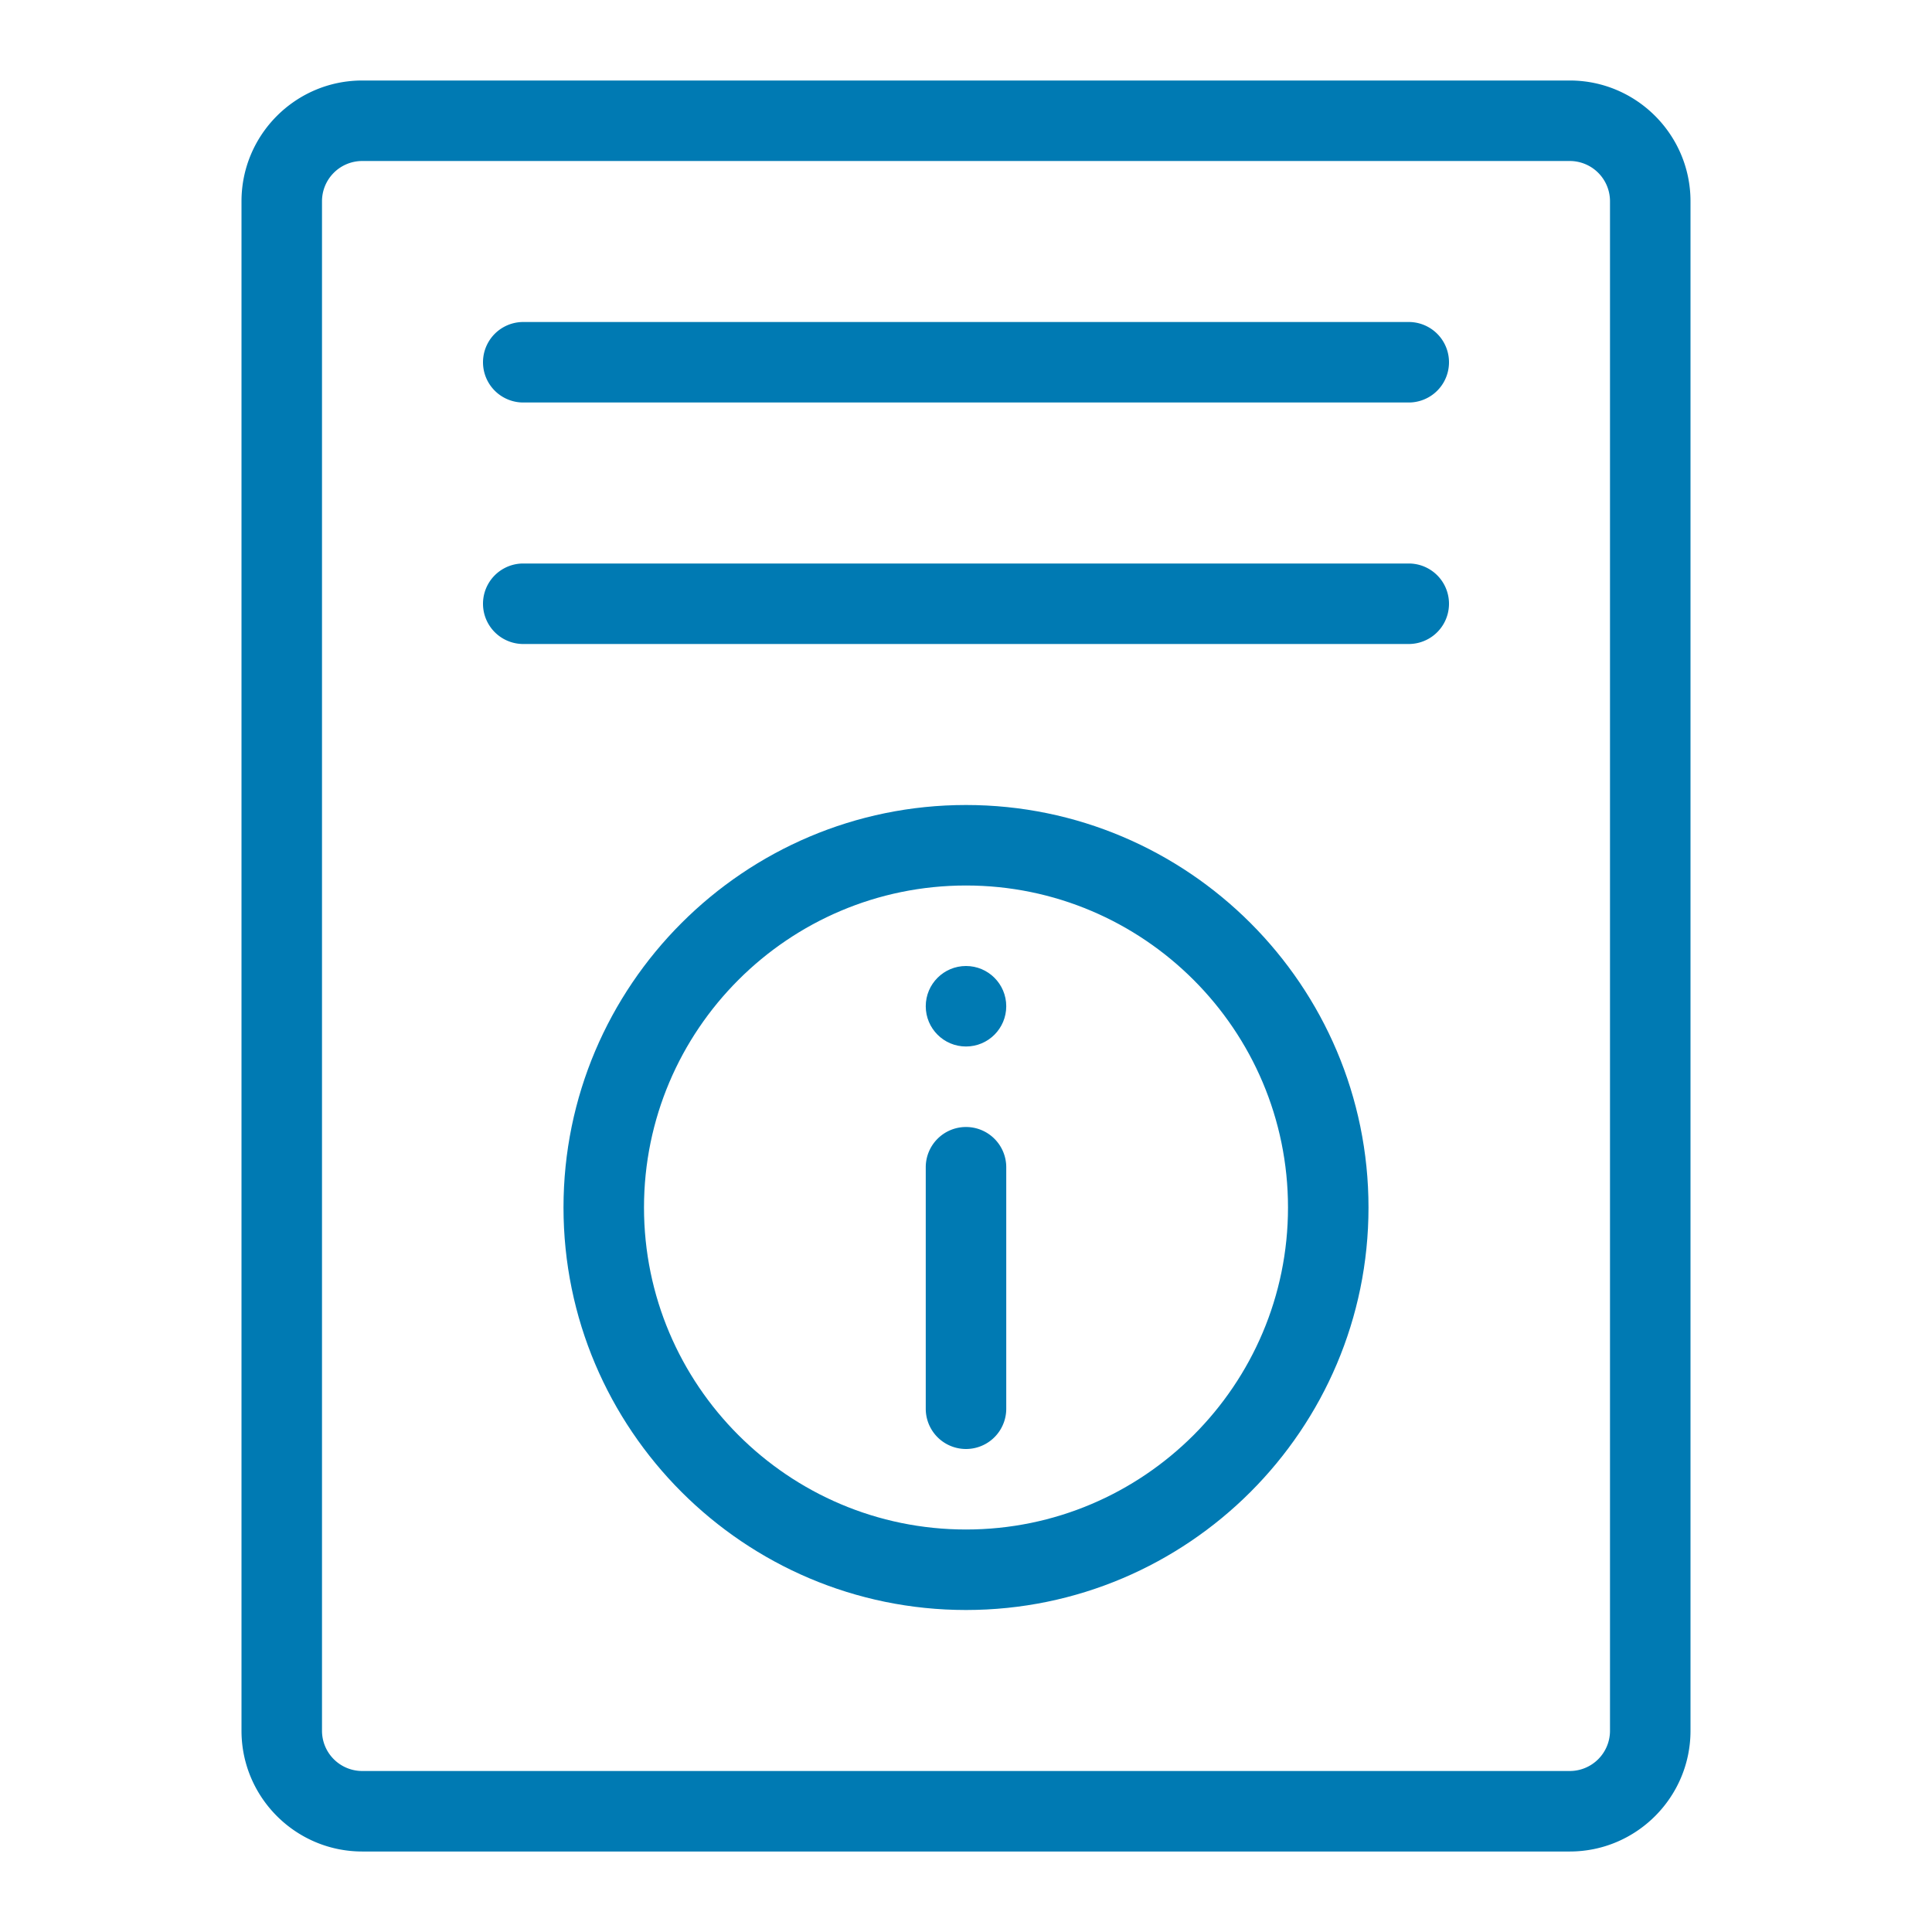
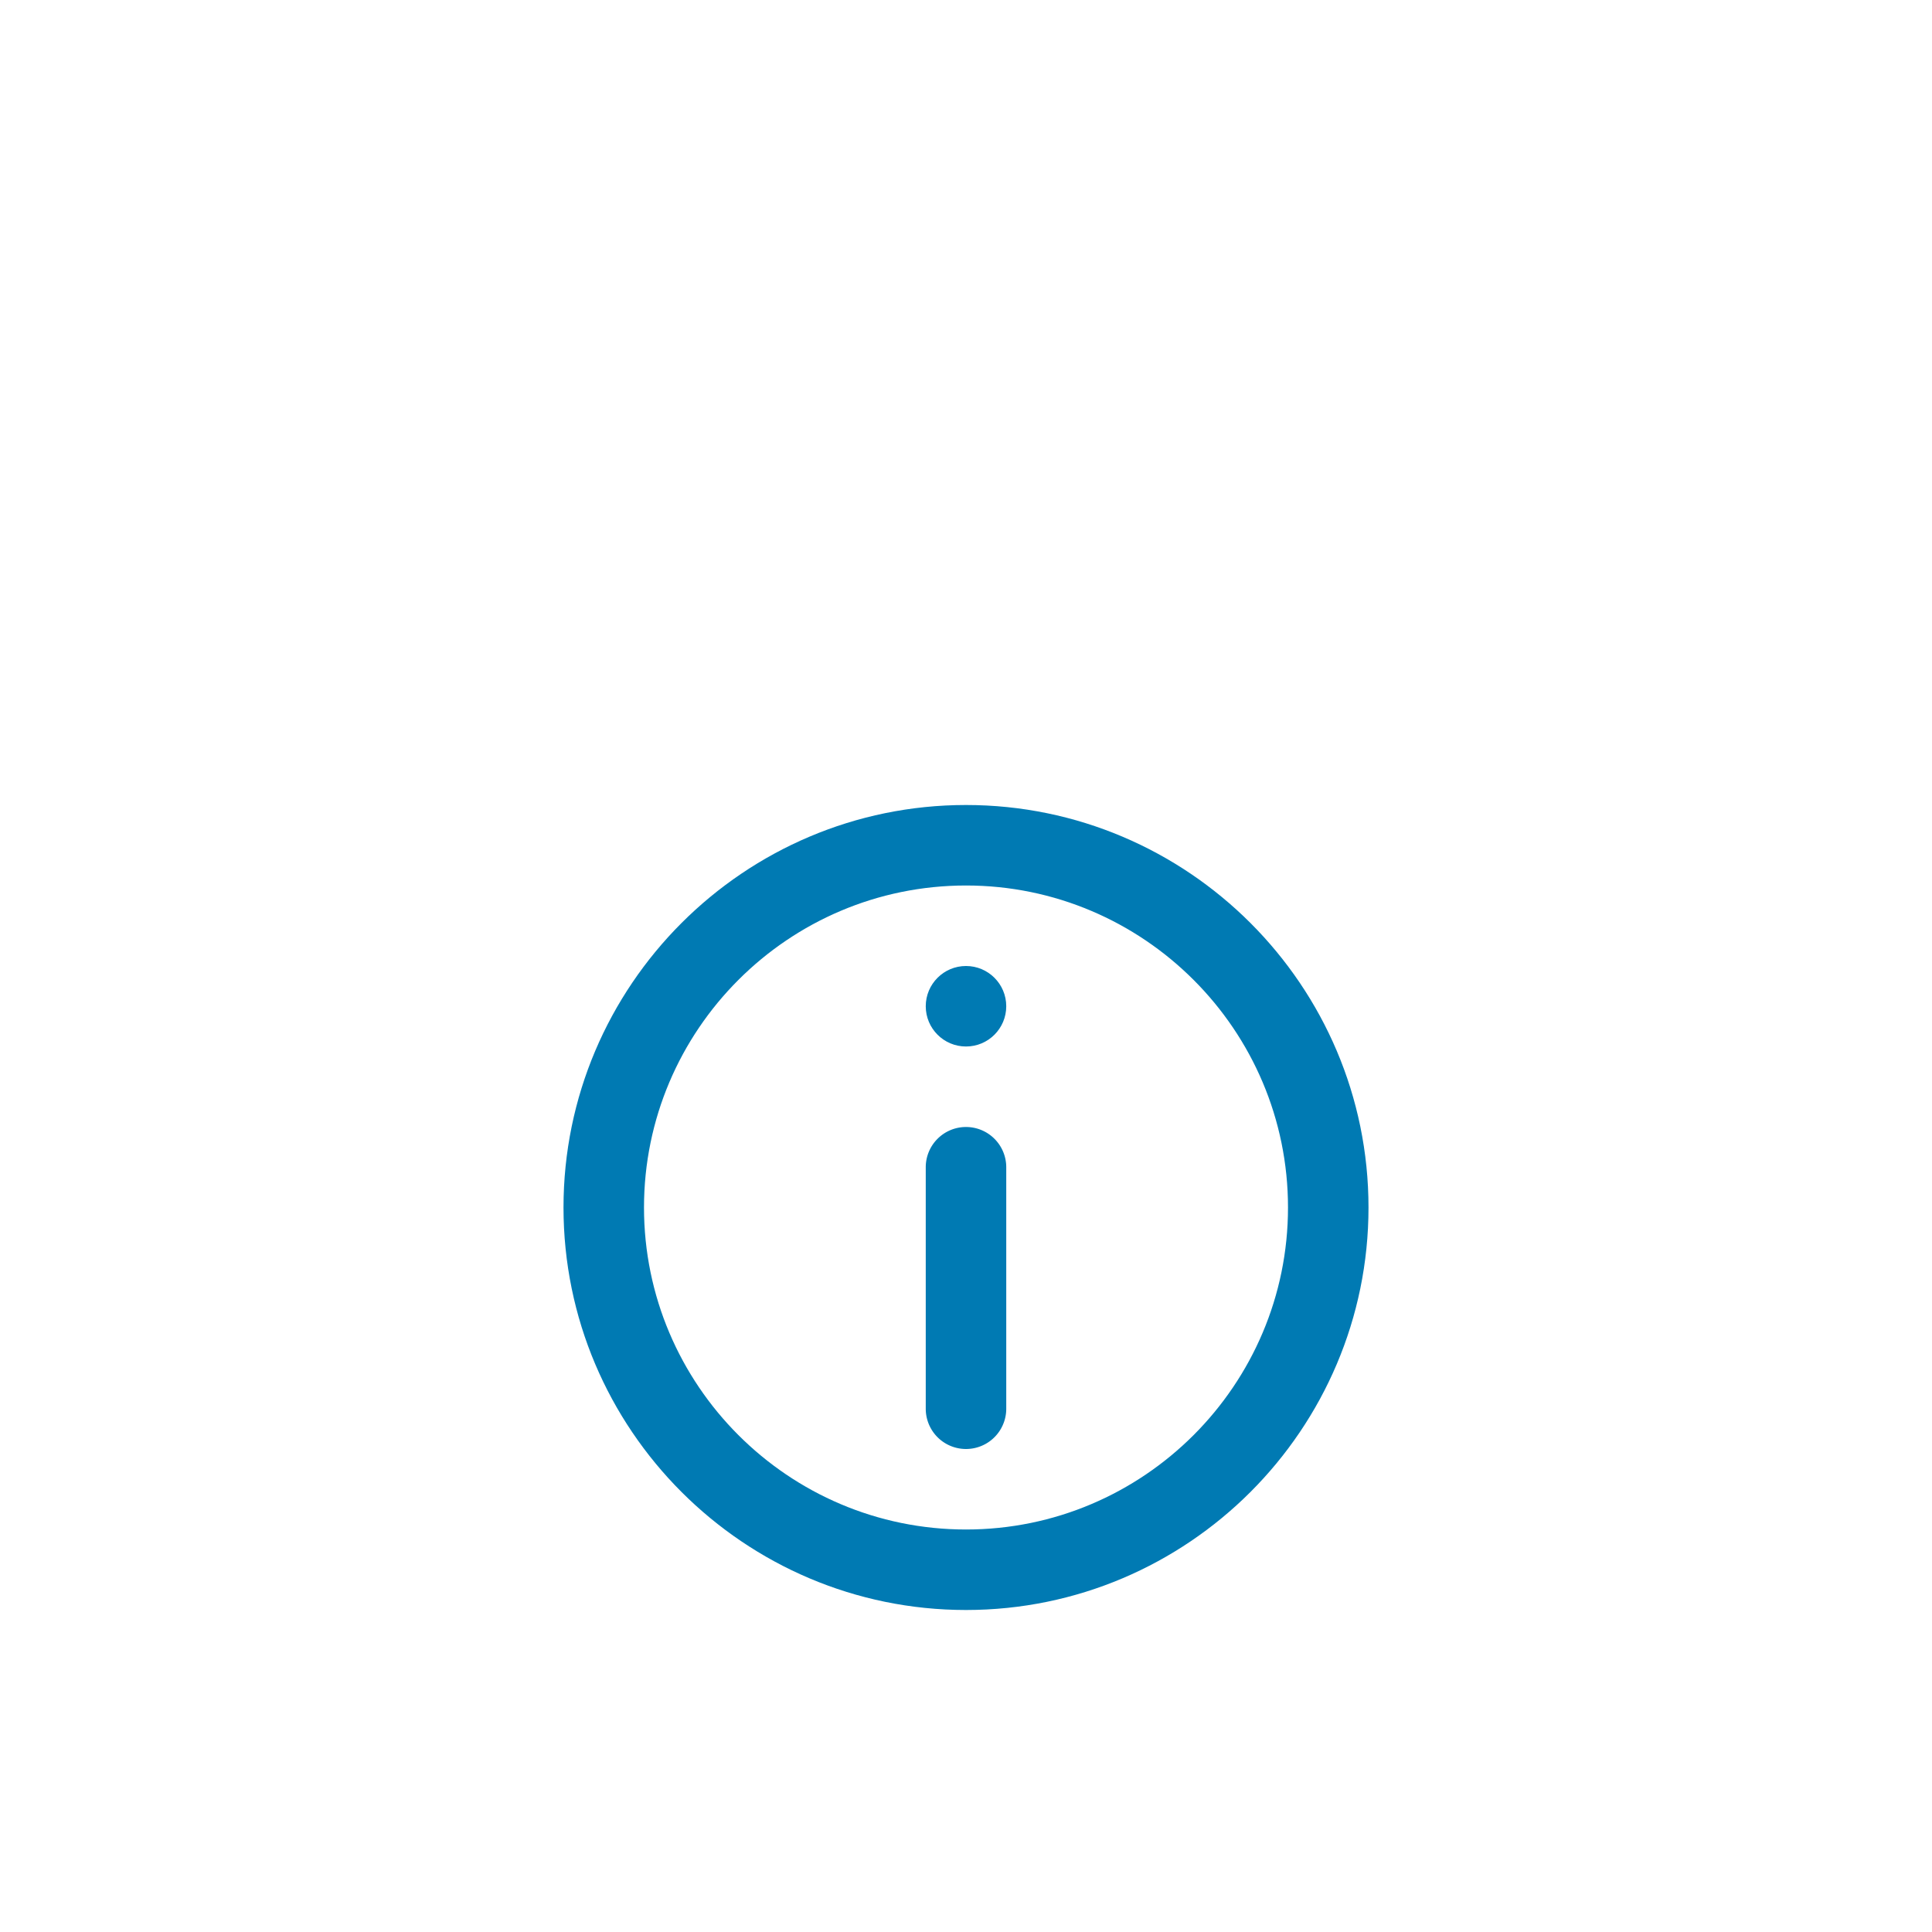
<svg xmlns="http://www.w3.org/2000/svg" viewBox="0 0 24 24">
  <path fill-rule="evenodd" d="M12 19c-2.206 0-4-1.794-4-4s1.794-4 4-4 4 1.794 4 4-1.794 4-4 4m0-9c-2.757 0-5 2.243-5 5s2.243 5 5 5 5-2.243 5-5-2.243-5-5-5" clip-rule="evenodd" style="fill: #007ab3;" />
  <circle cx="12" cy="12.5" r=".5" fill-rule="evenodd" clip-rule="evenodd" style="fill: #007ab3;" />
  <path fill-rule="evenodd" d="M12 14a.5.5 0 0 0-.5.5v3a.5.5 0 0 0 1 0v-3a.5.5 0 0 0-.5-.5" clip-rule="evenodd" style="fill: #007ab3;" />
-   <path fill-rule="evenodd" d="M20 21.5a.5.5 0 0 1-.5.5h-15a.5.5 0 0 1-.5-.5v-19a.5.5 0 0 1 .5-.5h15a.5.5 0 0 1 .5.5v19zM19.5 1h-15C3.673 1 3 1.673 3 2.5v19c0 .827.673 1.5 1.5 1.5h15c.827 0 1.5-.673 1.5-1.5v-19c0-.827-.673-1.5-1.5-1.5" clip-rule="evenodd" style="fill: #007ab3;" />
-   <path fill-rule="evenodd" d="M17.5 4h-11a.5.5 0 0 0 0 1h11a.5.5 0 0 0 0-1M17.5 7h-11a.5.5 0 0 0 0 1h11a.5.5 0 0 0 0-1" clip-rule="evenodd" style="fill: #007ab3;" />
</svg>